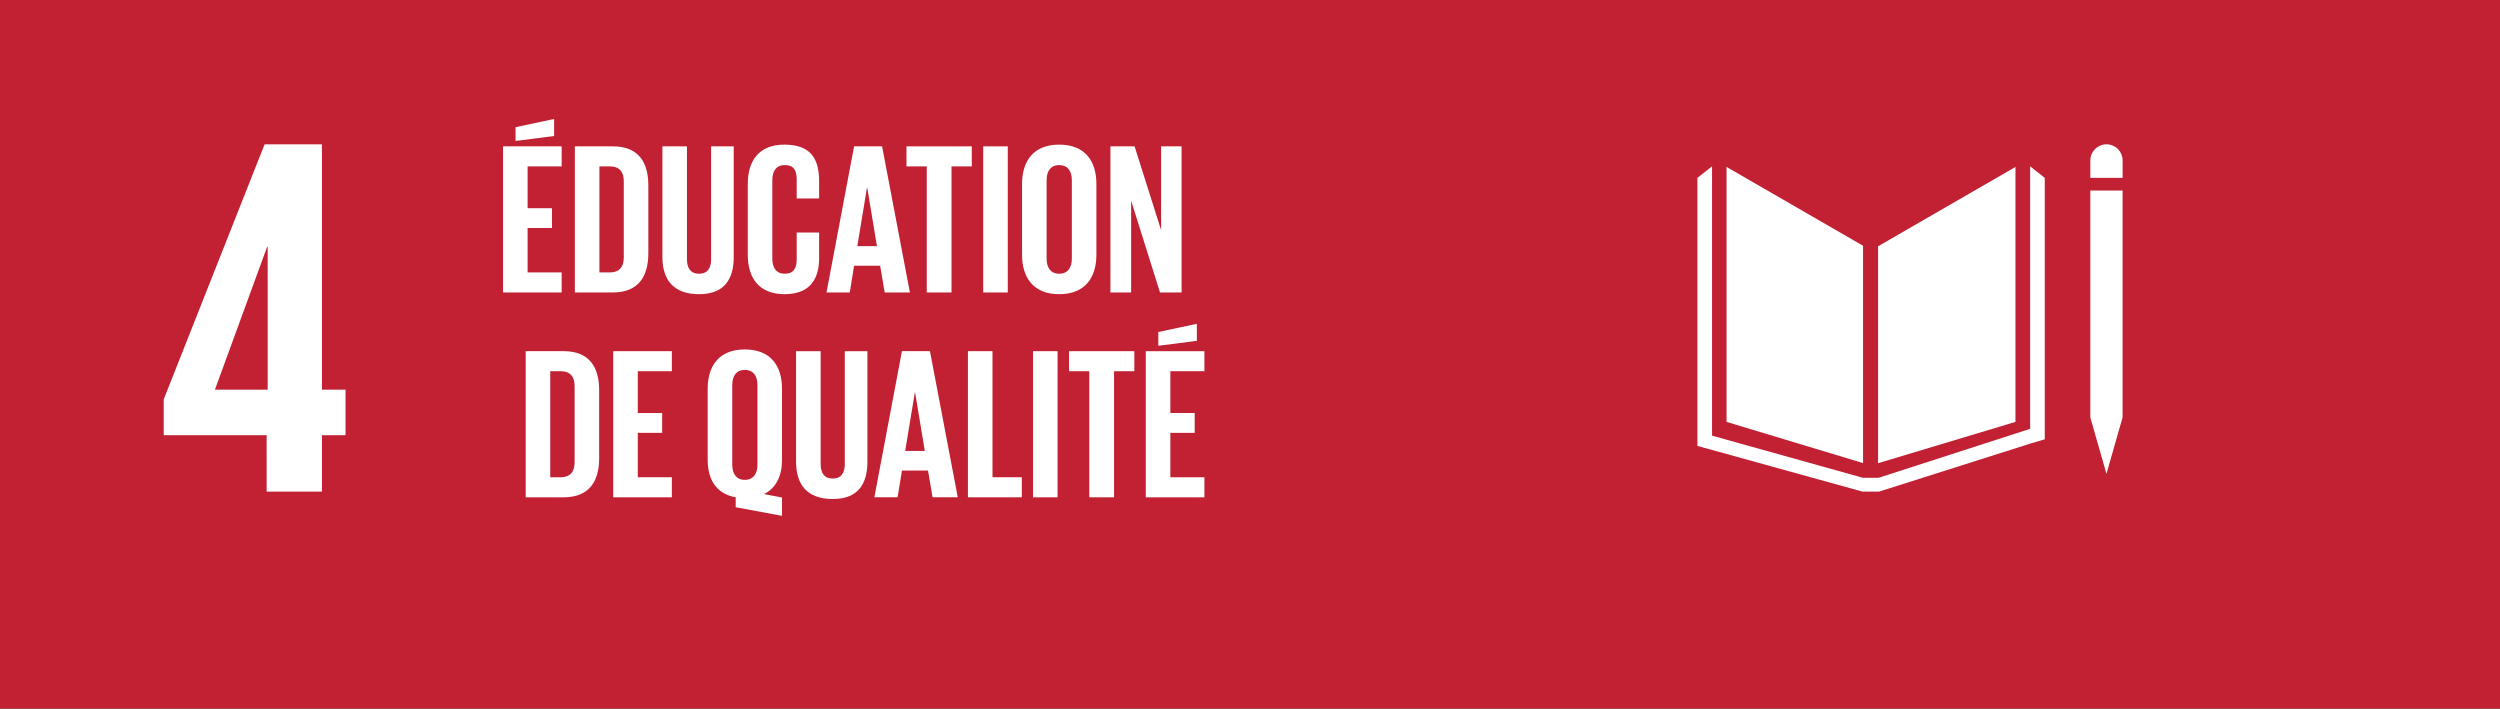
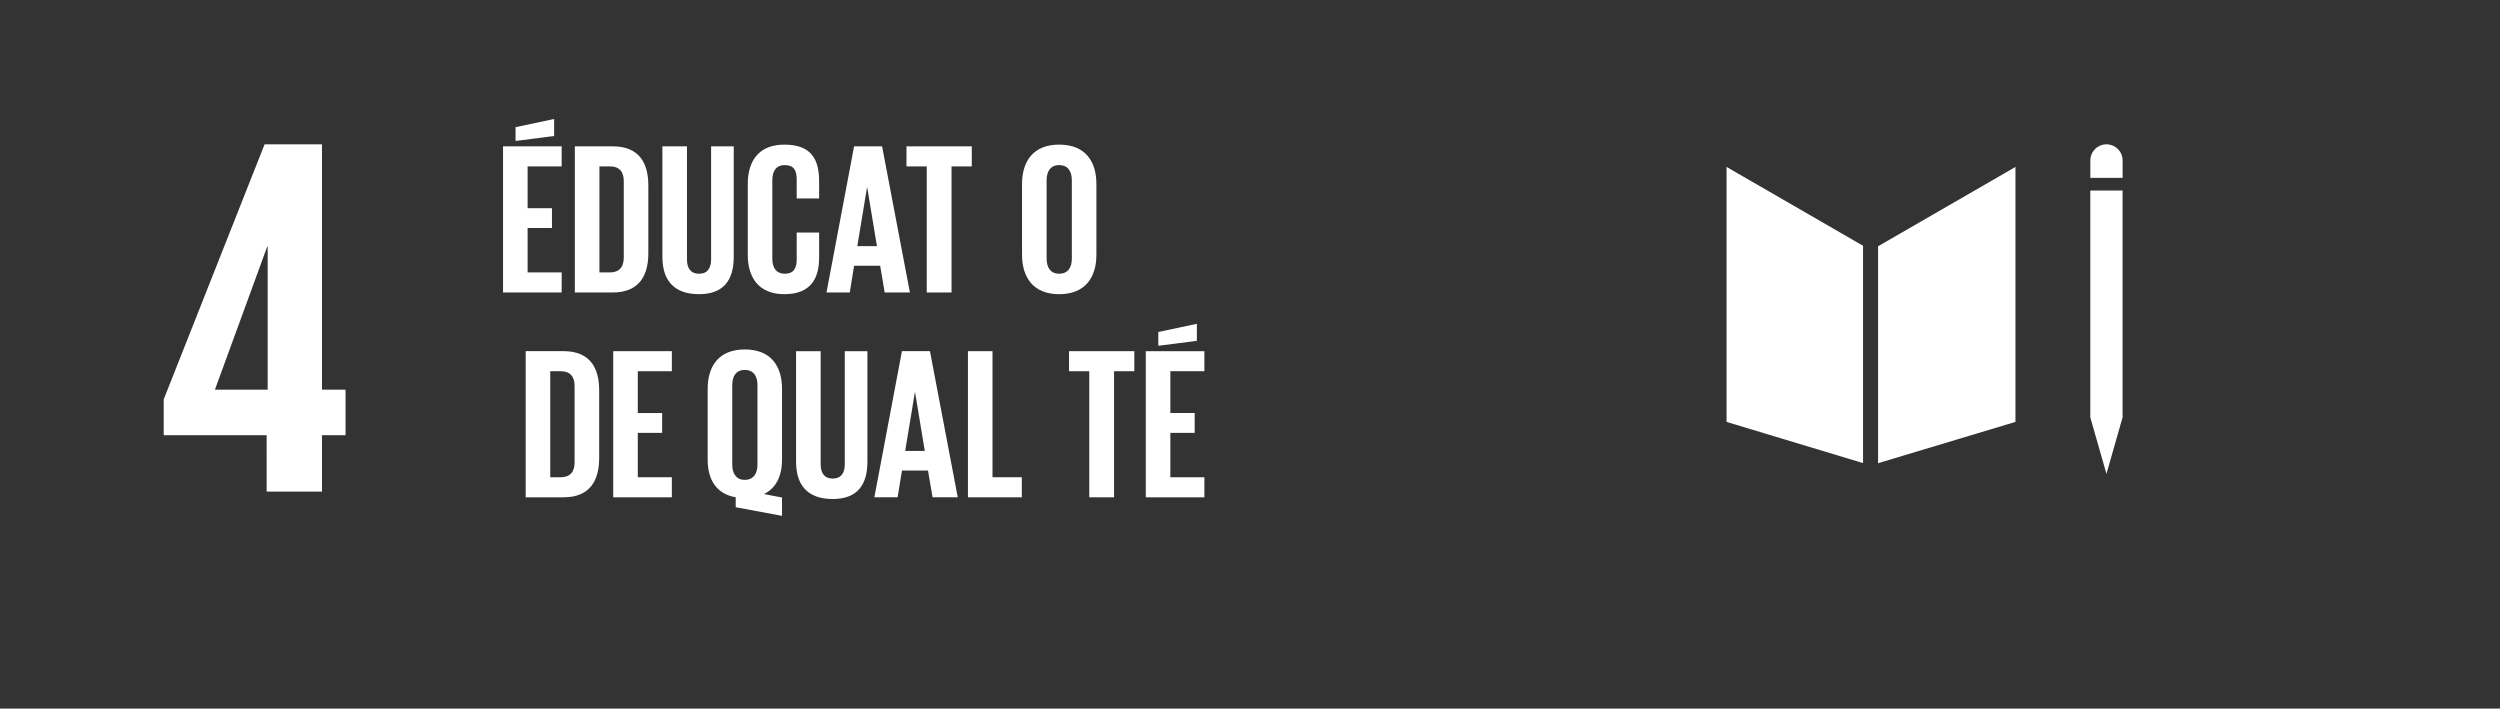
<svg xmlns="http://www.w3.org/2000/svg" version="1.1" id="Calque_1" x="0px" y="0px" width="161.417px" height="45.75px" viewBox="0 0 161.417 45.75" enable-background="new 0 0 161.417 45.75" xml:space="preserve">
  <rect x="0" y="0" width="161.417" height="45.75" fill="#333333" stroke="none" />
  <g id="_x34__1_">
-     <polyline fill="#C22033" points="-0.219,0 -0.219,45.75 161.417,45.75 161.417,0  " />
    <g>
      <polygon fill="#FFFFFF" points="120.291,15.868 111.478,10.778 111.478,27.241 120.291,29.9   " />
      <polygon fill="#FFFFFF" points="121.261,15.901 121.261,29.907 130.132,27.24 130.132,10.779   " />
      <polygon fill="#FFFFFF" points="135.224,26.949 134.964,26.949 136.007,30.594 137.048,26.949 136.791,26.949 137.048,26.949     137.048,12.302 136.791,12.302 136.533,12.302 136.257,12.302 135.738,12.302 135.483,12.302 135.224,12.302 134.964,12.302     134.964,26.949   " />
-       <polygon fill="#FFFFFF" points="132.024,11.485 131.08,10.738 131.08,27.688 121.287,30.852 120.833,30.852 120.744,30.852     120.291,30.852 110.542,28.129 110.542,10.738 109.596,11.485 109.596,28.792 120.248,31.739 120.744,31.739 120.833,31.739     121.332,31.739 131.158,28.62 132.024,28.365   " />
      <path fill="#FFFFFF" d="M137.05,10.361c0-0.576-0.467-1.043-1.043-1.043c-0.575,0-1.041,0.467-1.041,1.043v1.124h2.084V10.361    L137.05,10.361z" />
    </g>
    <path fill="#FFFFFF" d="M17.217,31.739h3.571v-3.638h1.523V25.16h-1.523V9.318h-3.704L10.57,25.787v2.314h6.646L17.217,31.739   L17.217,31.739z M13.877,25.16l3.372-9.227h0.034v9.227H13.877z" />
    <path fill="#FFFFFF" d="M32.48,9.449h3.785v1.294h-2.199v2.7h1.573v1.28h-1.573v2.867h2.199v1.294H32.48V9.449z M35.778,8.781   l-2.49,0.32v-0.89l2.49-0.529V8.781z" />
    <path fill="#FFFFFF" d="M41.861,11.981v4.369c0,1.447-0.598,2.534-2.296,2.534h-2.449V9.449h2.449   C41.264,9.449,41.861,10.521,41.861,11.981 M39.371,17.589c0.653,0,0.904-0.39,0.904-0.96v-4.94c0-0.557-0.251-0.947-0.904-0.947   h-0.668v6.847H39.371z" />
    <path fill="#FFFFFF" d="M47.375,9.449v7.139c0,1.461-0.626,2.406-2.239,2.406c-1.67,0-2.367-0.945-2.367-2.406V9.449h1.587v7.292   c0,0.557,0.223,0.933,0.78,0.933c0.555,0,0.778-0.376,0.778-0.933V9.449H47.375z" />
    <path fill="#FFFFFF" d="M48.281,16.448v-4.564c0-1.475,0.695-2.546,2.366-2.546c1.753,0,2.241,0.974,2.241,2.365v1.113H51.44   v-1.238c0-0.585-0.194-0.918-0.765-0.918c-0.571,0-0.809,0.403-0.809,0.974v5.065c0,0.57,0.237,0.974,0.809,0.974   c0.57,0,0.765-0.362,0.765-0.918v-1.74h1.448v1.628c0,1.35-0.557,2.351-2.241,2.351C48.977,18.994,48.281,17.909,48.281,16.448" />
    <path fill="#FFFFFF" d="M53.365,18.883l1.781-9.434h1.808l1.795,9.434h-1.627l-0.293-1.724h-1.683l-0.279,1.724H53.365z    M55.354,15.892h1.267l-0.627-3.785H55.98L55.354,15.892z" />
    <polygon fill="#FFFFFF" points="58.529,9.449 62.745,9.449 62.745,10.744 61.437,10.744 61.437,18.884 59.837,18.884    59.837,10.744 58.529,10.744  " />
-     <rect x="63.483" y="9.449" fill="#FFFFFF" width="1.586" height="9.435" />
    <path fill="#FFFFFF" d="M65.99,16.448v-4.563c0-1.475,0.725-2.547,2.394-2.547c1.685,0,2.407,1.072,2.407,2.547v4.563   c0,1.462-0.723,2.547-2.407,2.547C66.715,18.995,65.99,17.91,65.99,16.448 M69.205,16.699v-5.065c0-0.571-0.251-0.974-0.821-0.974   c-0.557,0-0.807,0.403-0.807,0.974v5.065c0,0.57,0.25,0.974,0.807,0.974C68.954,17.673,69.205,17.269,69.205,16.699" />
-     <polygon fill="#FFFFFF" points="73.034,12.956 73.034,18.884 71.697,18.884 71.697,9.449 73.257,9.449 74.969,14.862 74.969,9.449    76.291,9.449 76.291,18.884 74.898,18.884  " />
    <path fill="#FFFFFF" d="M38.687,25.207v4.369c0,1.447-0.598,2.533-2.296,2.533h-2.449v-9.436h2.449   C38.089,22.675,38.687,23.746,38.687,25.207 M36.196,30.814c0.653,0,0.904-0.391,0.904-0.959v-4.94   c0-0.558-0.251-0.947-0.904-0.947h-0.668v6.847H36.196L36.196,30.814z" />
    <polygon fill="#FFFFFF" points="39.594,22.674 43.379,22.674 43.379,23.969 41.18,23.969 41.18,26.668 42.753,26.668    42.753,27.948 41.18,27.948 41.18,30.814 43.379,30.814 43.379,32.109 39.594,32.109  " />
    <path fill="#FFFFFF" d="M47.502,32.749v-0.64c-1.267-0.224-1.81-1.155-1.81-2.437v-4.563c0-1.476,0.725-2.546,2.394-2.546   c1.684,0,2.407,1.072,2.407,2.546v4.563c0,1.029-0.361,1.837-1.168,2.228l1.168,0.223v1.184L47.502,32.749z M48.907,30.008v-5.148   c0-0.569-0.251-0.975-0.821-0.975c-0.557,0-0.807,0.404-0.807,0.975v5.148c0,0.557,0.25,0.975,0.807,0.975   C48.656,30.982,48.907,30.564,48.907,30.008" />
    <path fill="#FFFFFF" d="M56.006,22.674v7.139c0,1.461-0.626,2.406-2.24,2.406c-1.67,0-2.366-0.945-2.366-2.406v-7.139h1.587v7.292   c0,0.558,0.223,0.933,0.779,0.933c0.556,0,0.779-0.375,0.779-0.933v-7.292H56.006z" />
    <path fill="#FFFFFF" d="M56.455,32.107l1.781-9.435h1.808l1.795,9.435h-1.627l-0.293-1.725h-1.683l-0.279,1.725H56.455z    M58.444,29.117h1.267l-0.627-3.785H59.07L58.444,29.117z" />
    <polygon fill="#FFFFFF" points="62.496,22.674 64.082,22.674 64.082,30.814 65.975,30.814 65.975,32.109 62.496,32.109  " />
-     <rect x="66.698" y="22.674" fill="#FFFFFF" width="1.586" height="9.436" />
    <polygon fill="#FFFFFF" points="69.024,22.674 73.24,22.674 73.24,23.969 71.931,23.969 71.931,32.109 70.332,32.109    70.332,23.969 69.024,23.969  " />
    <path fill="#FFFFFF" d="M73.98,22.674h3.784v1.294h-2.198v2.7h1.572v1.28h-1.572v2.866h2.198v1.295H73.98V22.674z M77.278,22.006   l-2.49,0.32v-0.89l2.49-0.529V22.006z" />
  </g>
</svg>